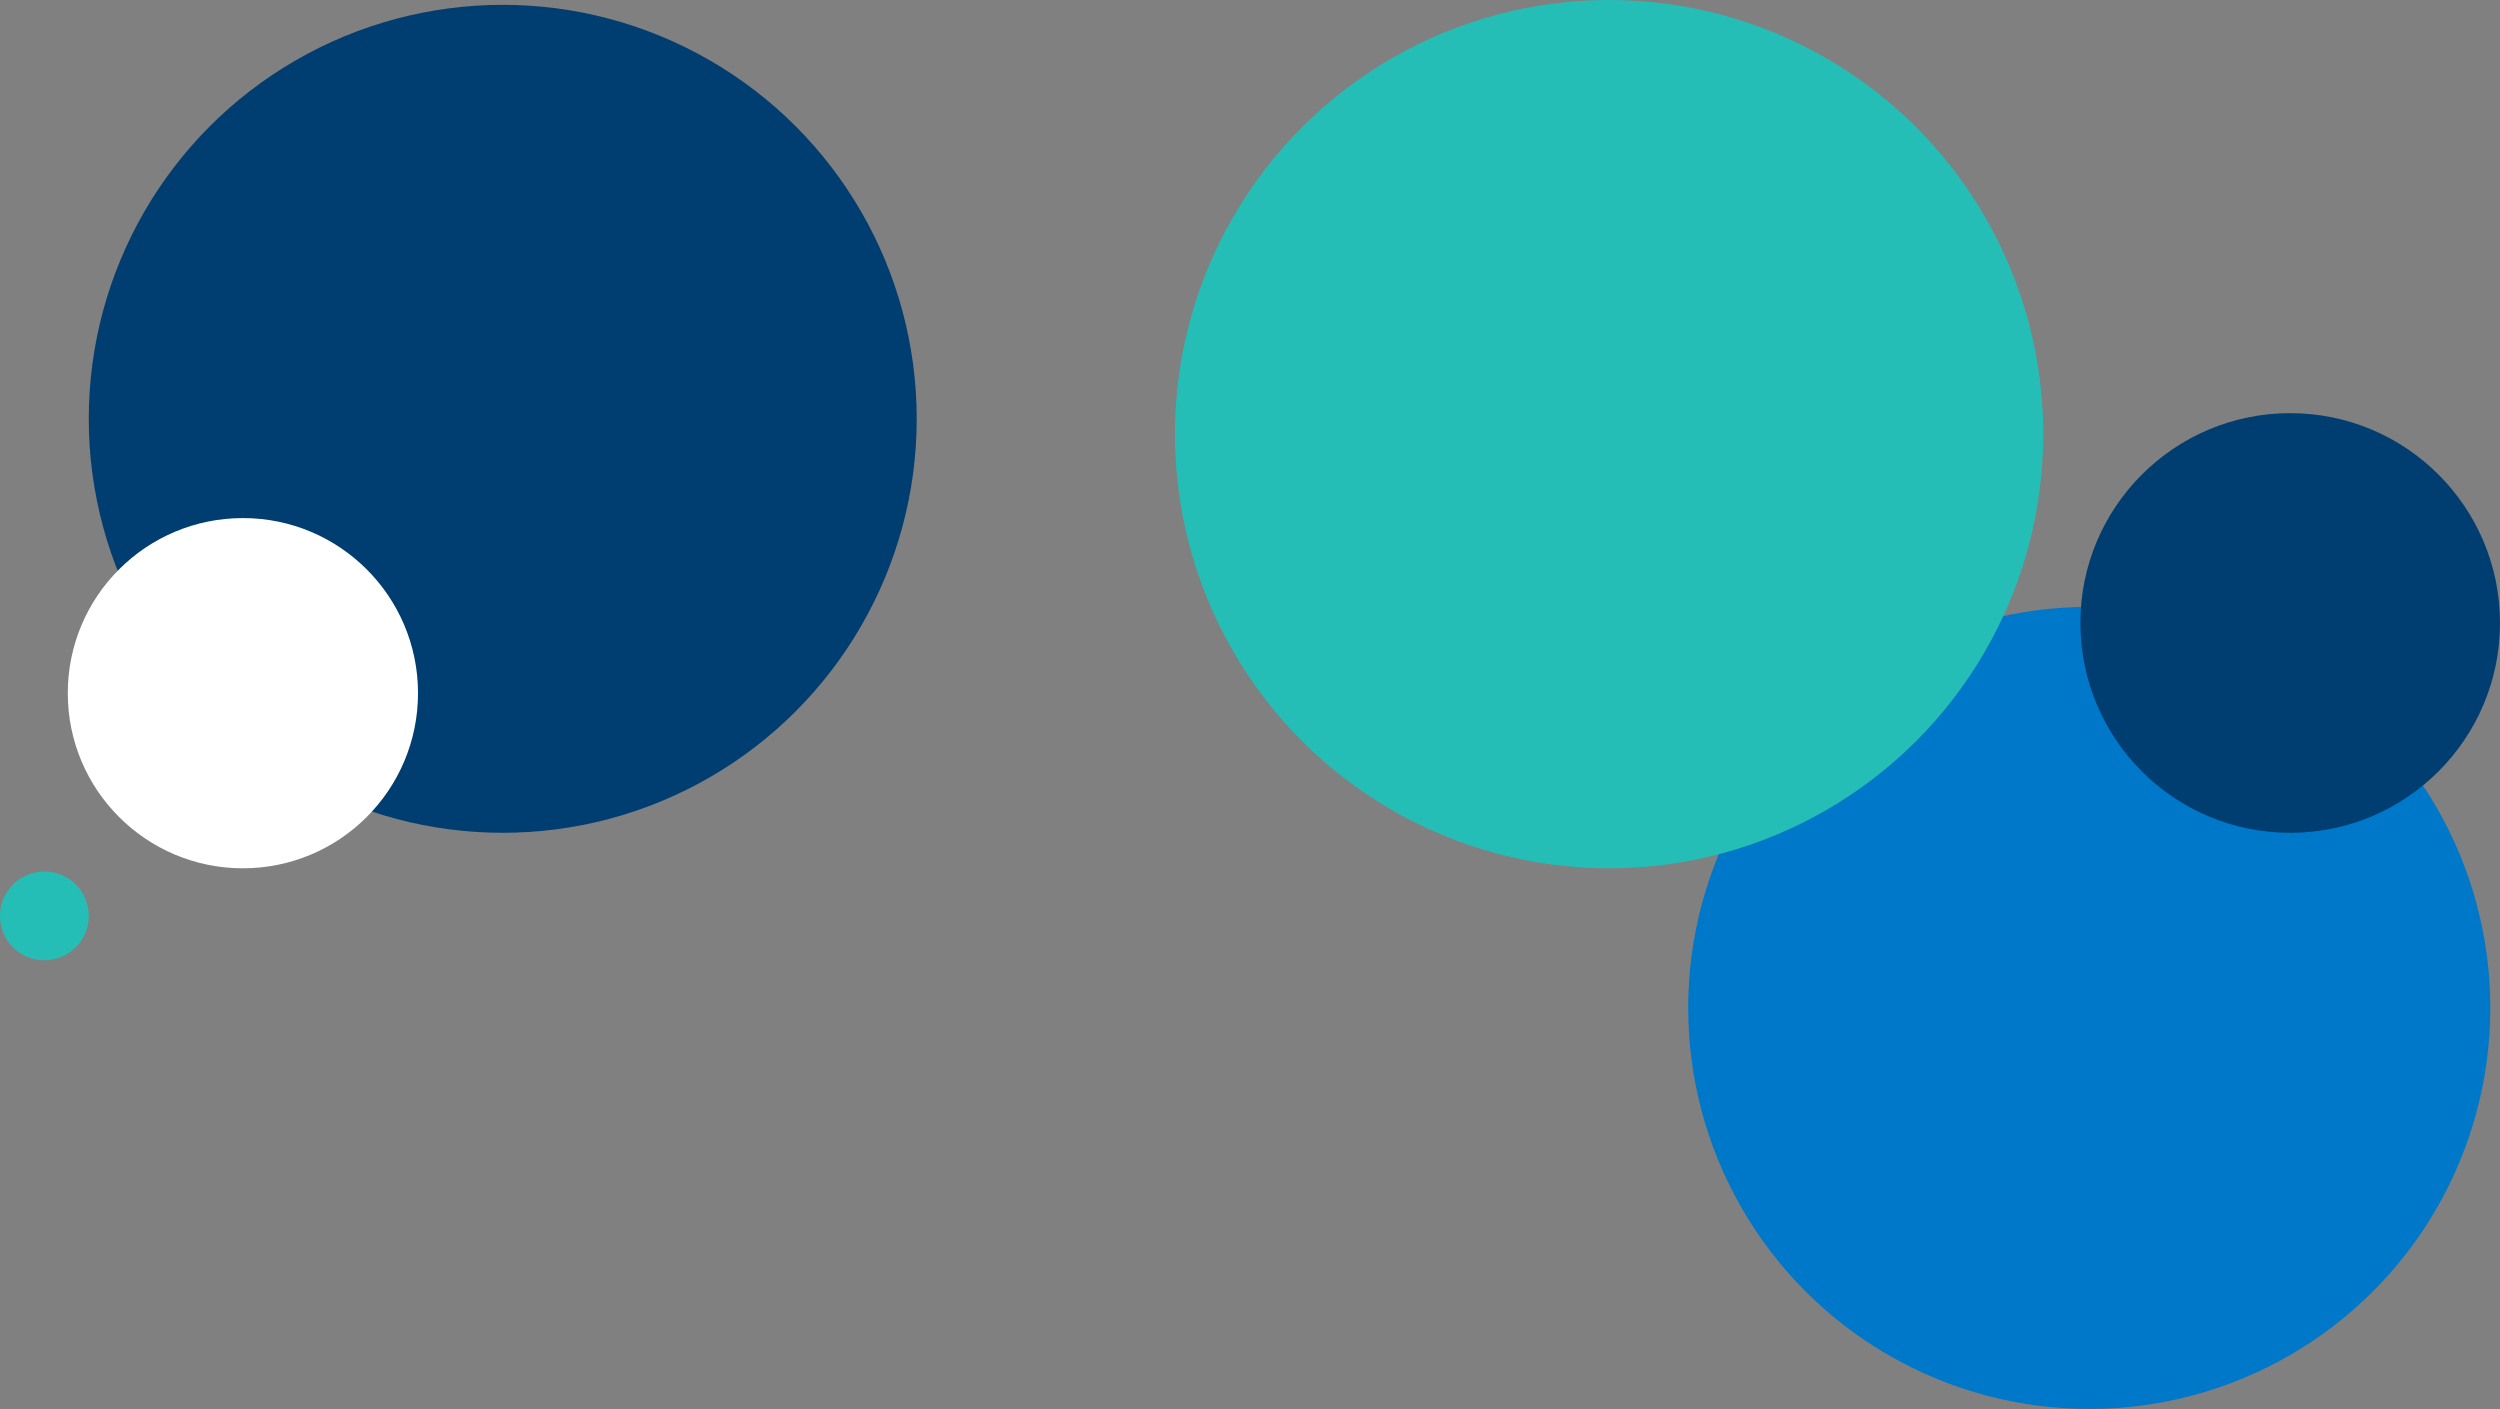
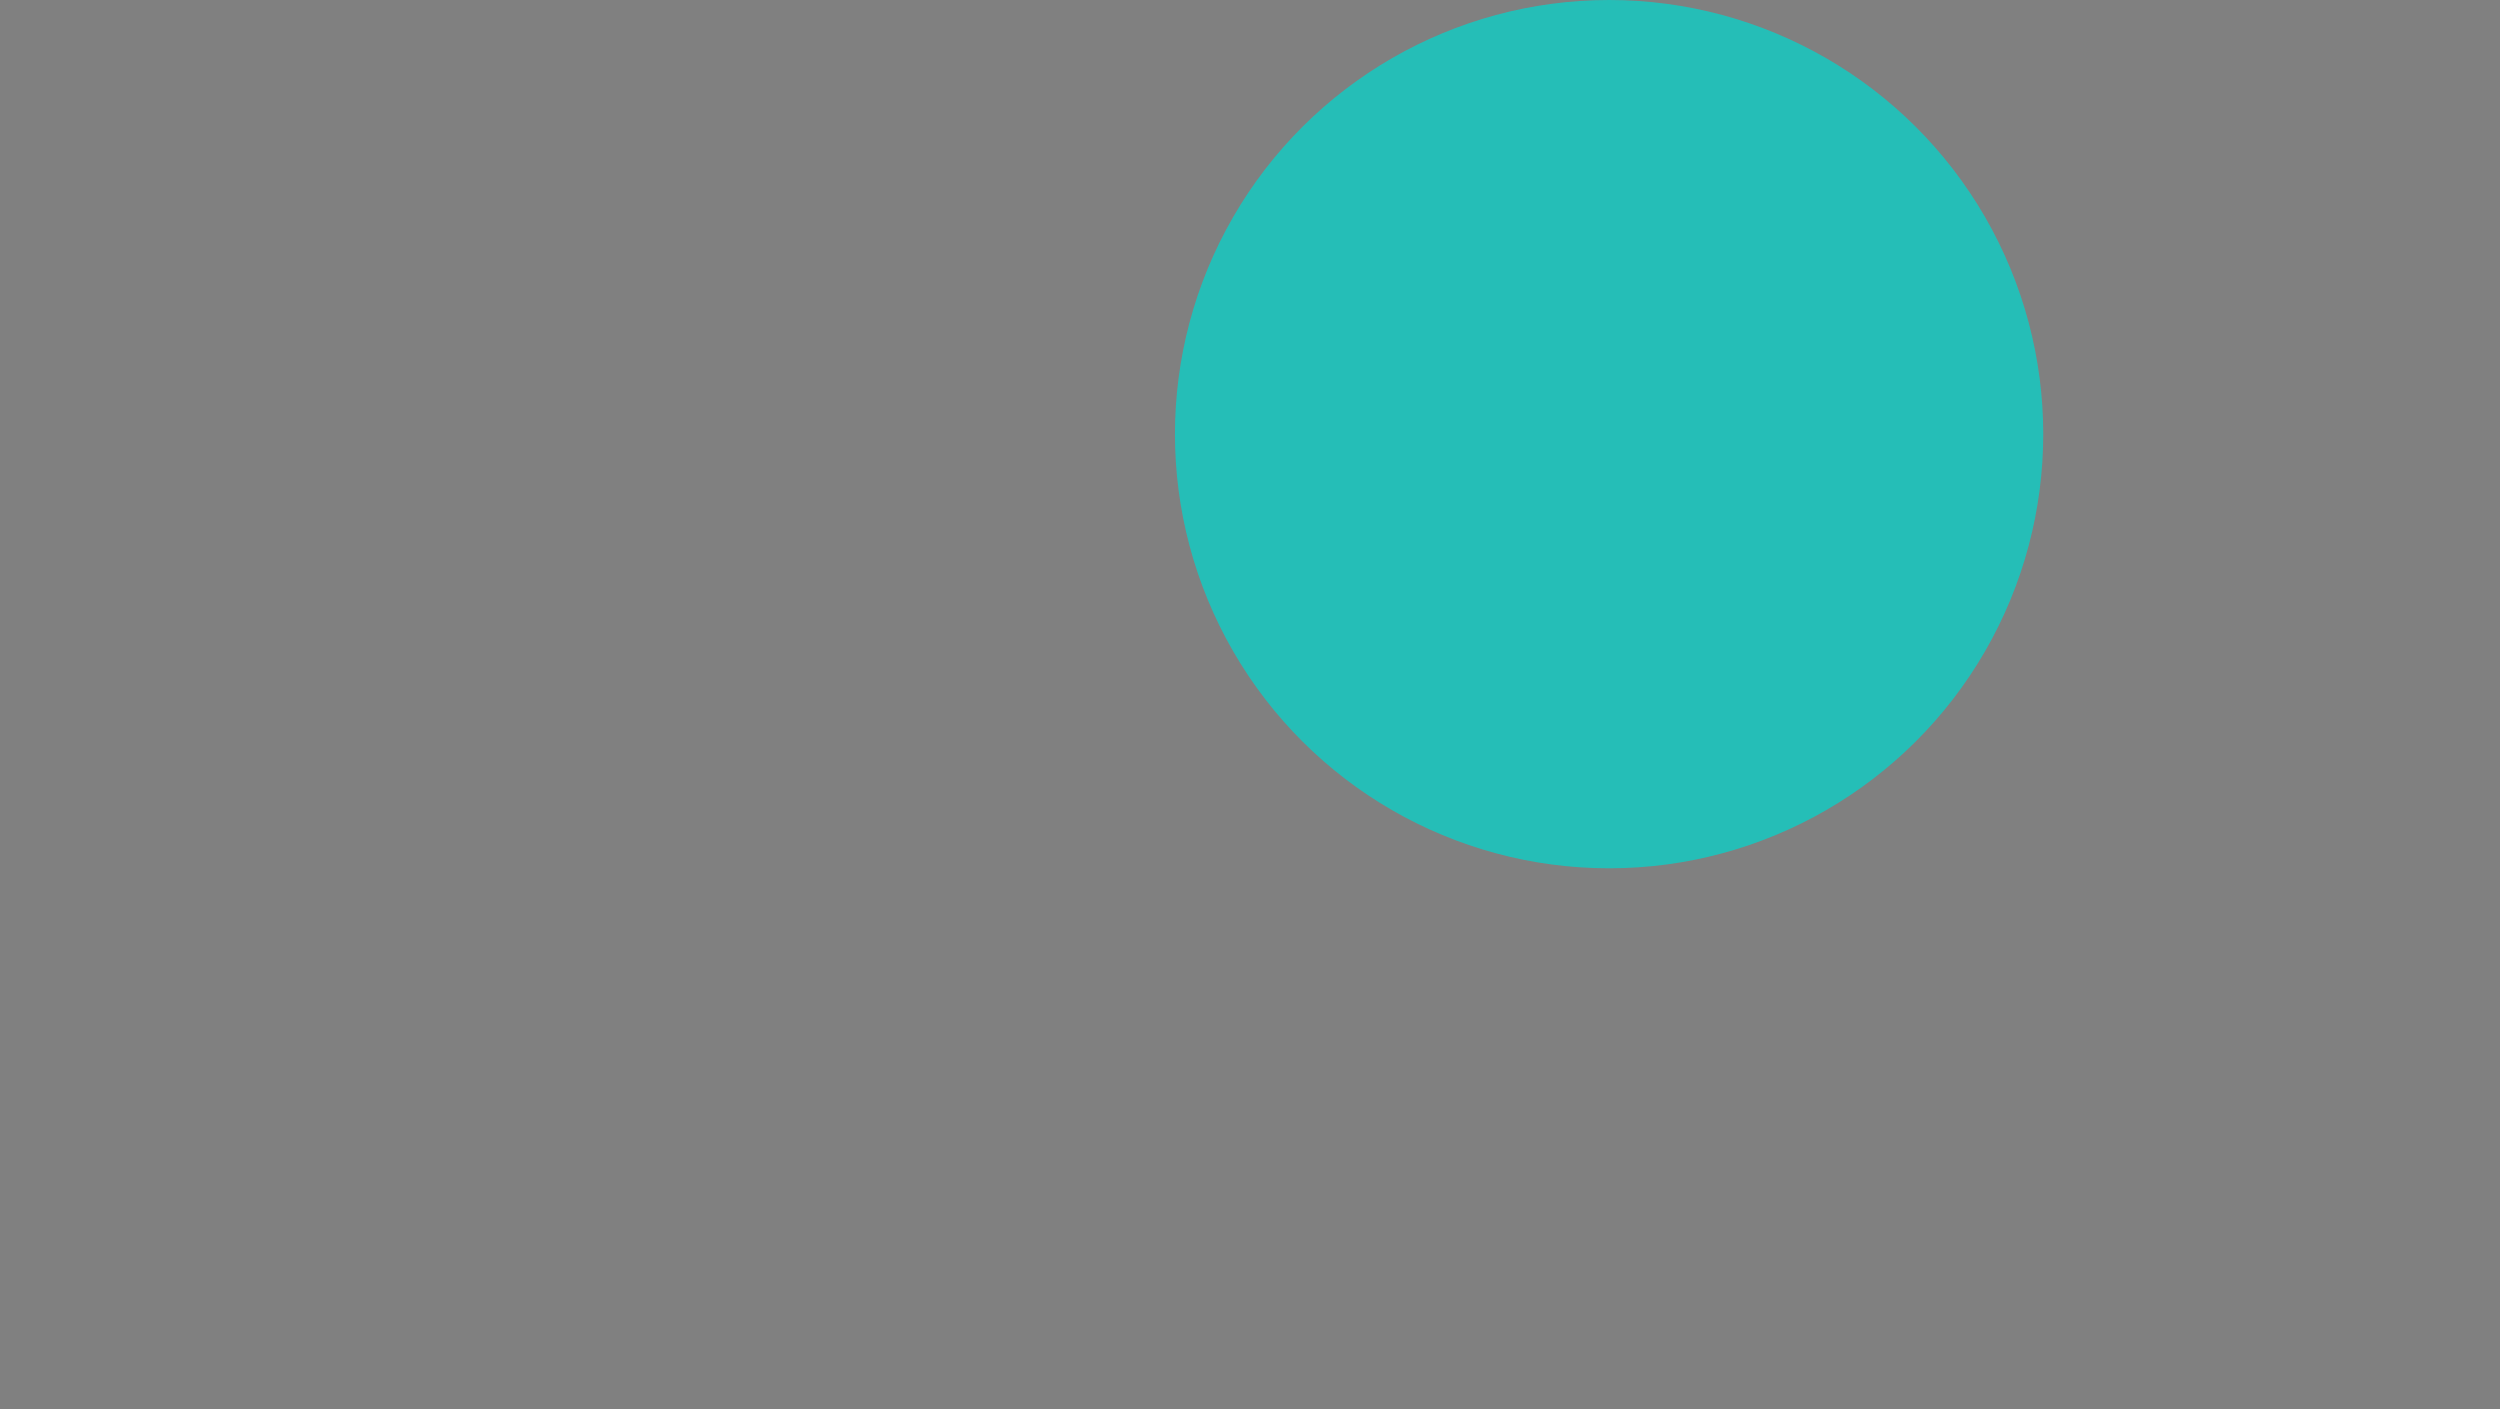
<svg xmlns="http://www.w3.org/2000/svg" width="1549" height="873" viewBox="0 0 1549 873" fill="none">
  <rect x="0" y="0" width="1549" height="873" fill="#808080" stroke="none" />
-   <ellipse cx="1294.5" cy="624.5" rx="248.5" ry="248.5" transform="rotate(90 1294.5 624.5)" fill="#0078C9" />
-   <circle cx="1419" cy="386" r="130" fill="#003D70" />
-   <circle cx="311.5" cy="259.5" r="256.5" fill="#003D70" />
-   <ellipse cx="150.5" cy="429.5" rx="108.5" ry="108.5" transform="rotate(90 150.5 429.5)" fill="white" />
-   <ellipse cx="27.5" cy="567.5" rx="27.5" ry="27.5" transform="rotate(90 27.5 567.5)" fill="#25BEB7" />
  <circle cx="997" cy="269" r="269" transform="rotate(90 997 269)" fill="#25BEB7" />
</svg>